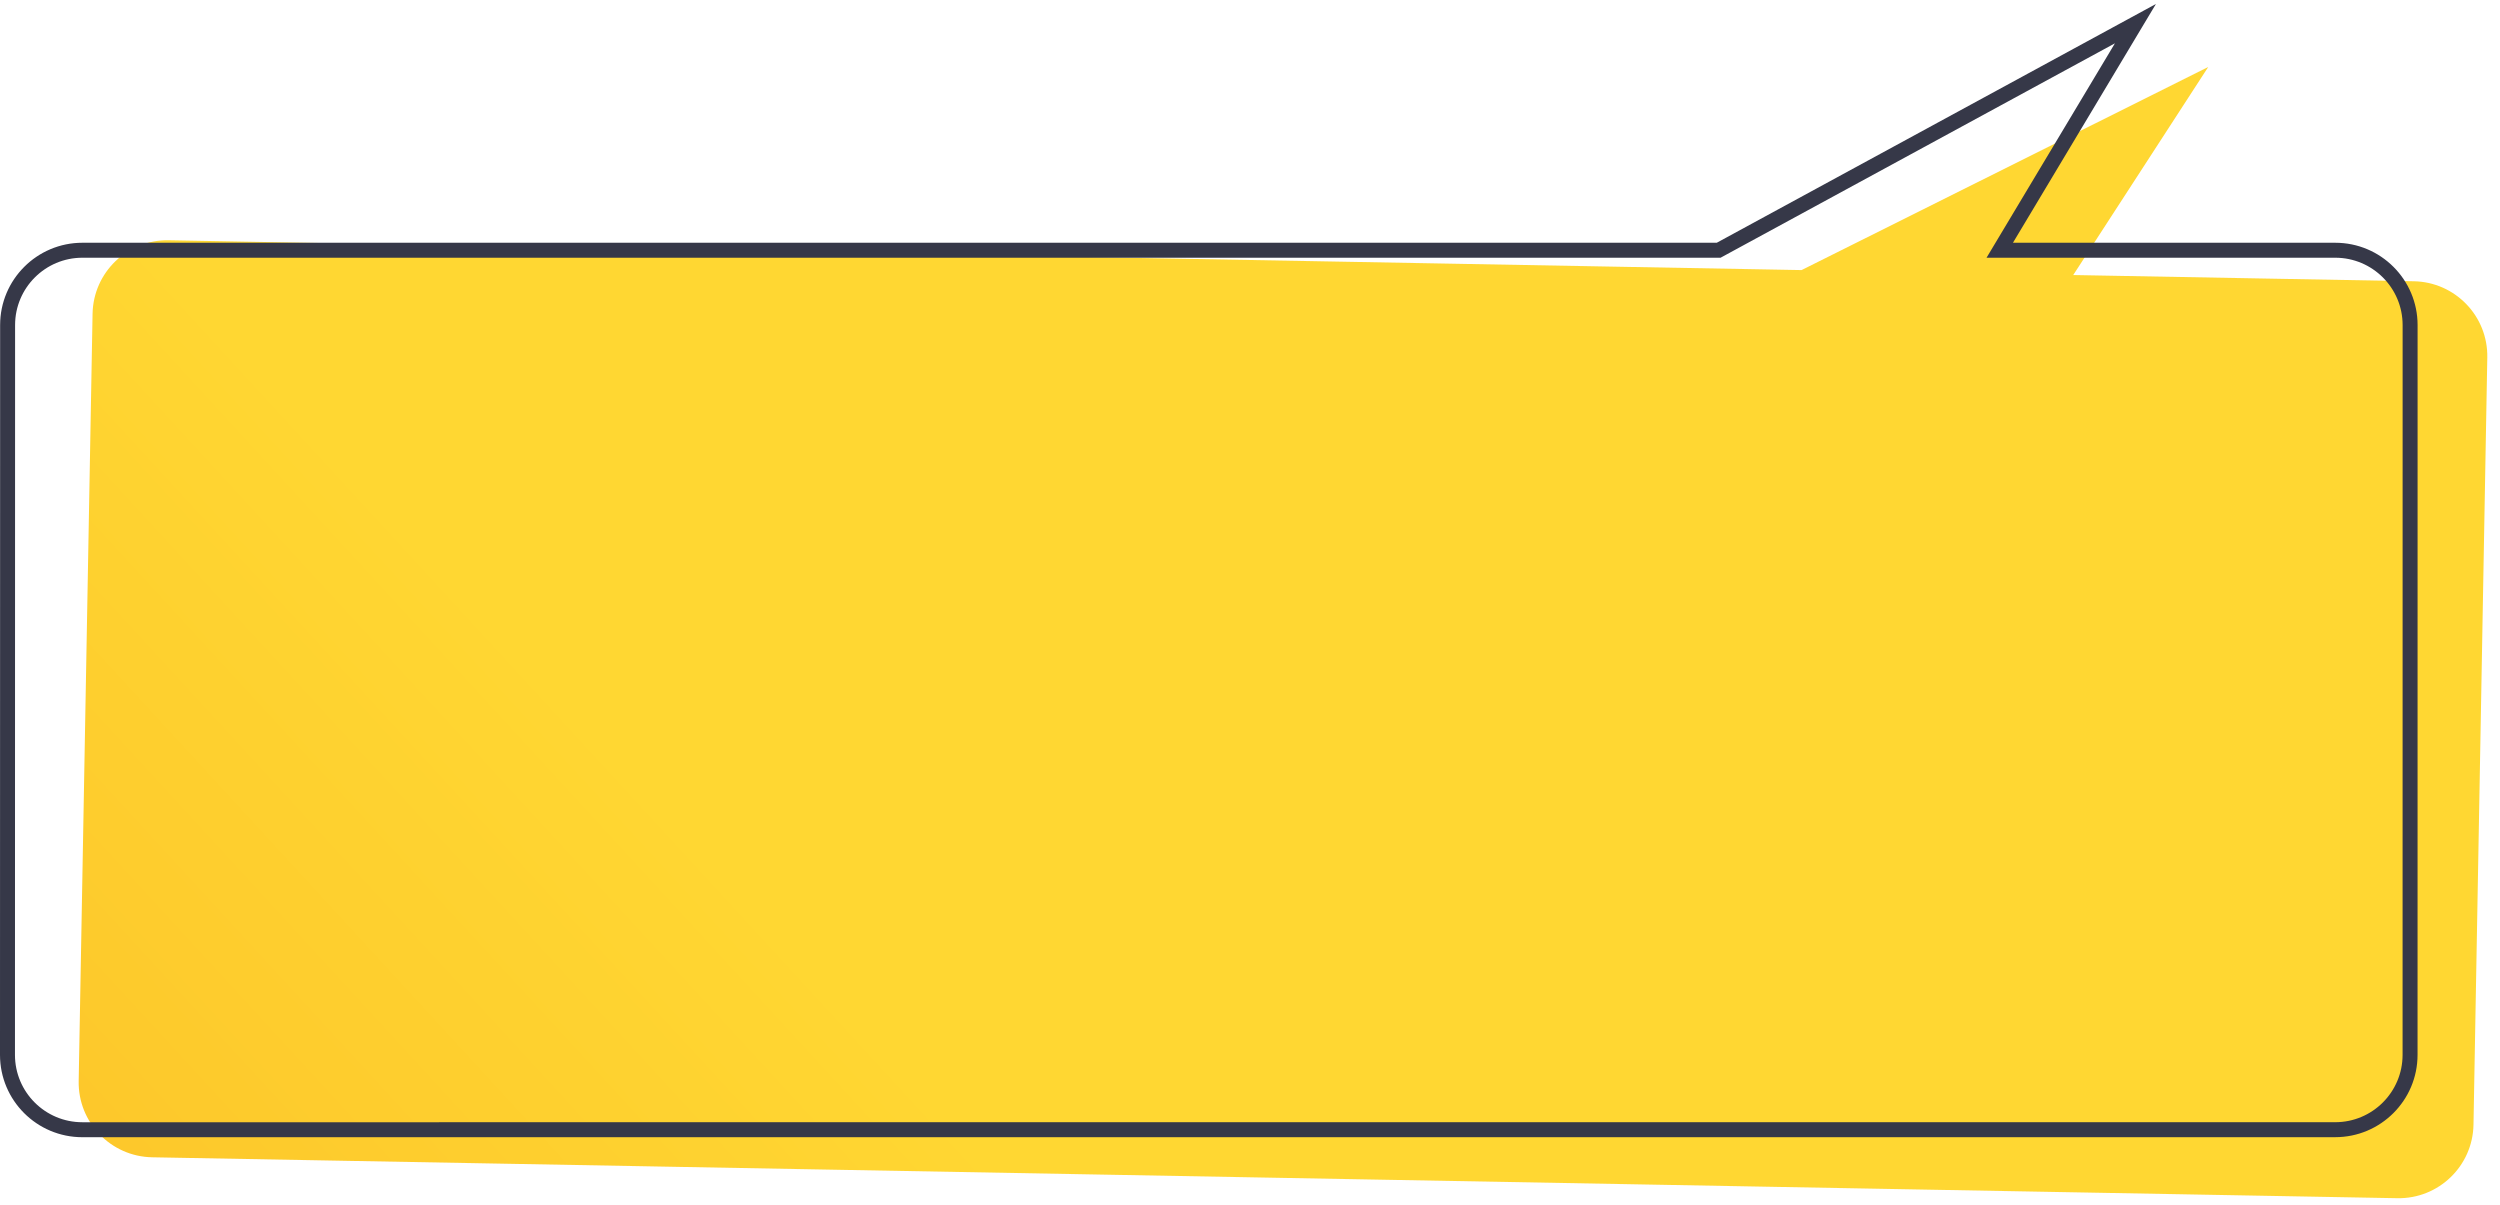
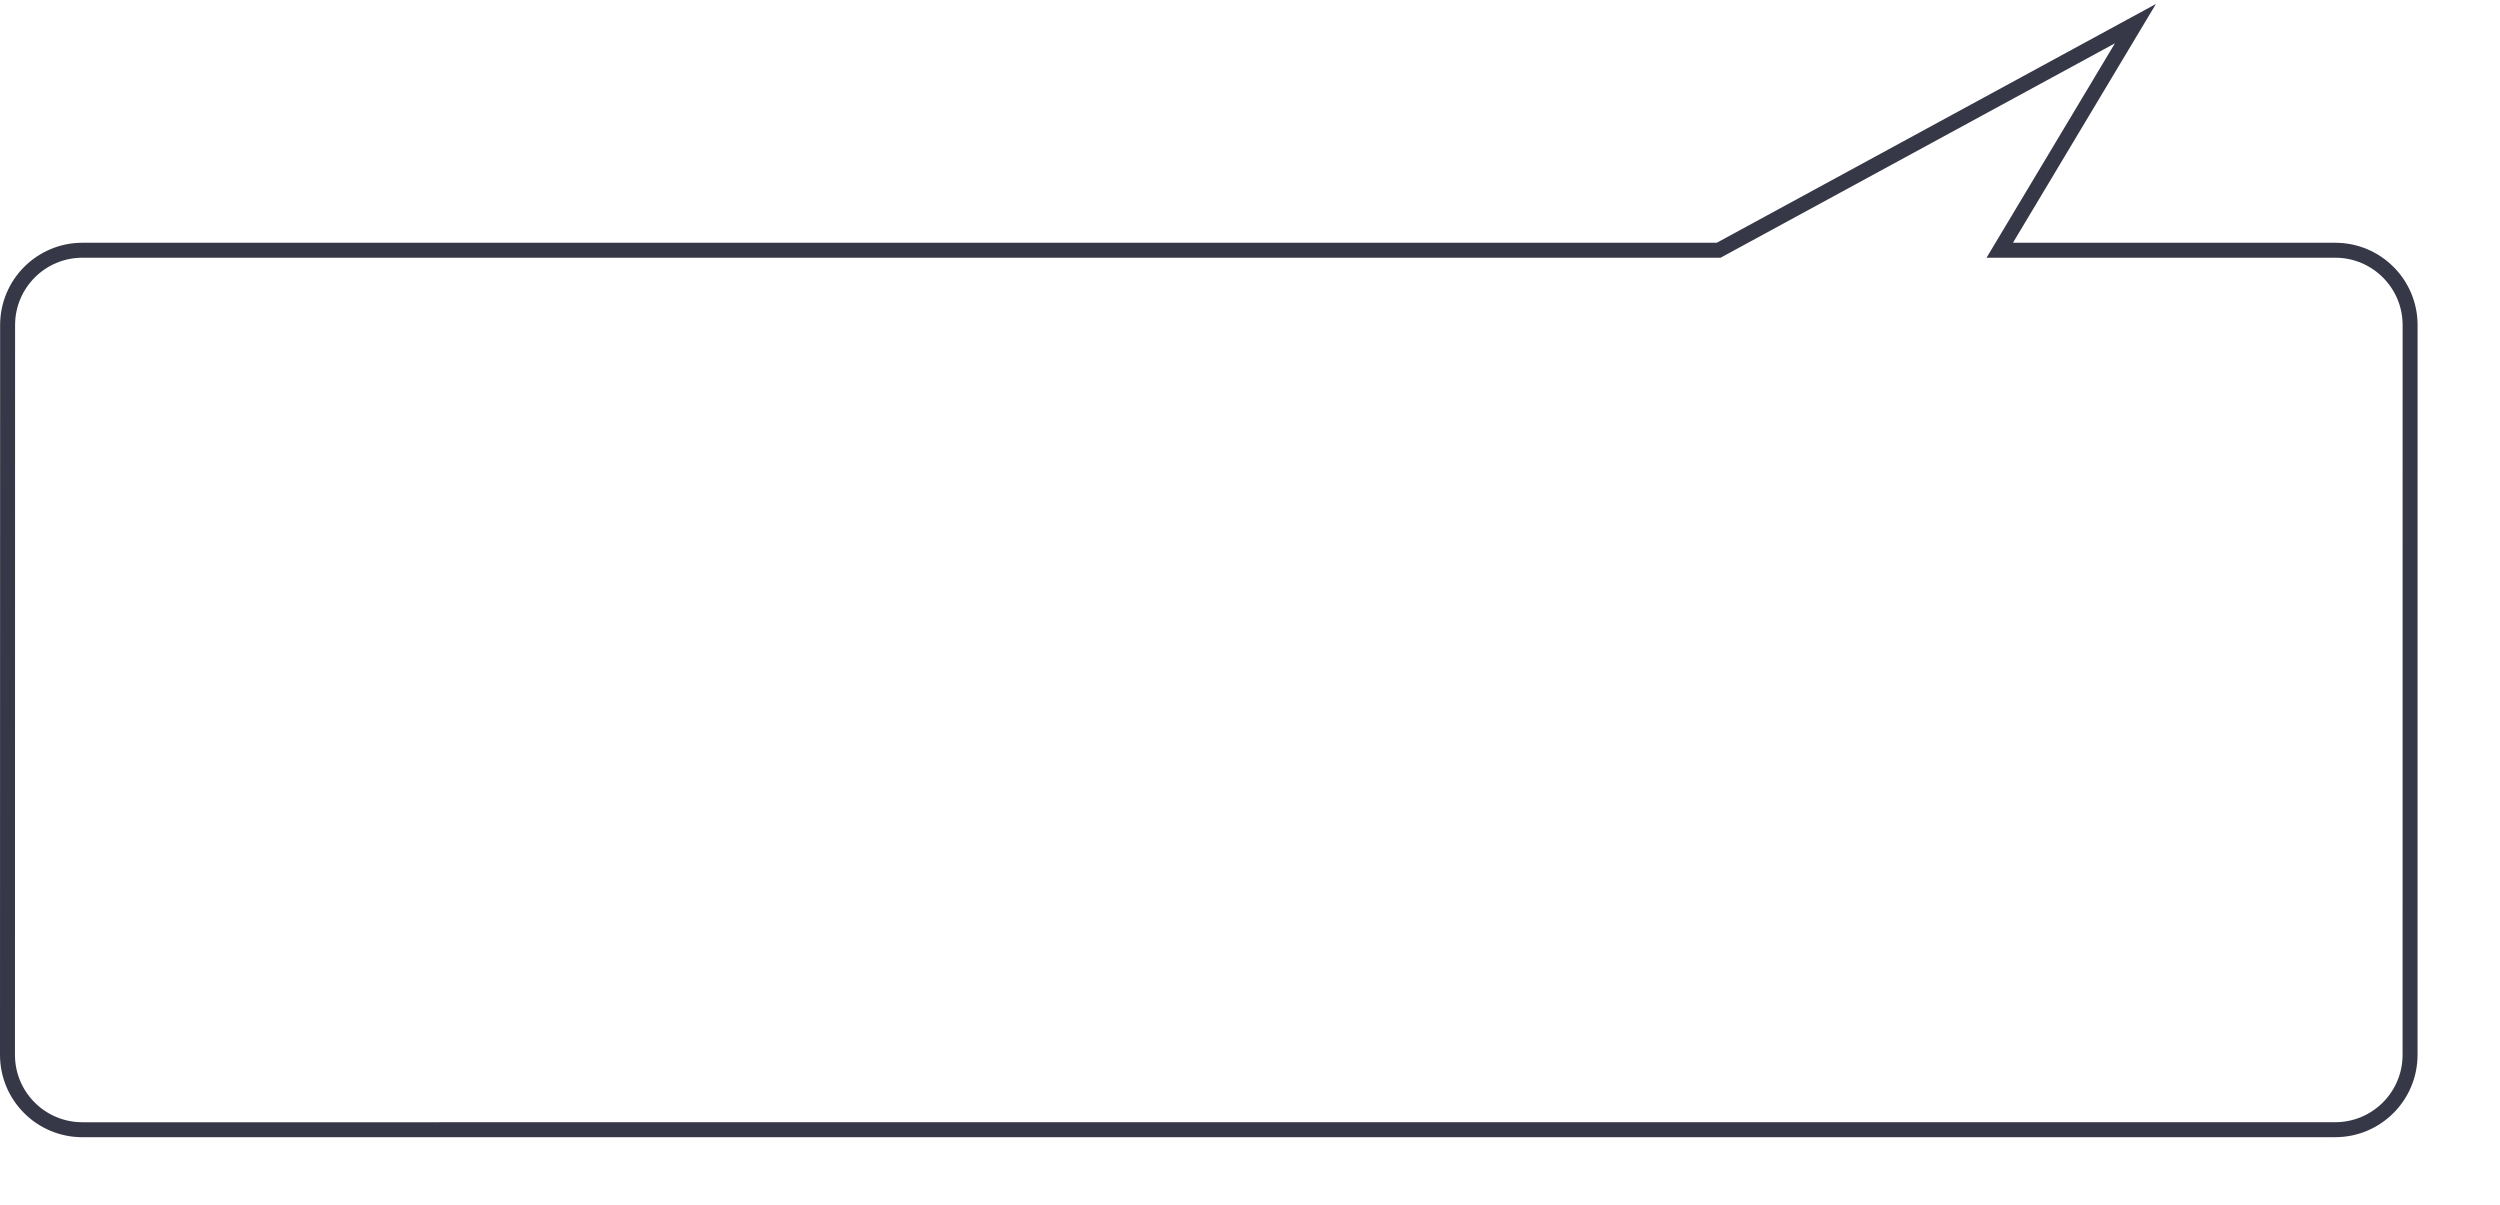
<svg xmlns="http://www.w3.org/2000/svg" width="334" height="161" viewBox="0 0 334 161" fill="none">
-   <path fill-rule="evenodd" clip-rule="evenodd" d="M20.329 154.614C14.807 154.513 10.413 149.956 10.512 144.434L12.367 41.916C12.467 36.393 17.025 31.997 22.548 32.098L240.689 36.083L295.019 8.949L276.984 36.745L322.487 37.577C328.008 37.677 332.402 42.234 332.303 47.755L330.458 150.262C330.359 155.785 325.801 160.181 320.278 160.08L20.329 154.614Z" fill="url(#paint0_linear_2770_250)" />
  <path d="M285.294 3.159L286.152 3.672L288.033 0.531L284.816 2.28L285.294 3.159ZM267.166 33.432L266.308 32.918L265.401 34.432L267.166 34.432L267.166 33.432ZM229.615 33.432L229.615 34.432L229.869 34.432L230.092 34.31L229.615 33.432ZM11.015 33.431L11.016 32.431L11.016 32.431L11.015 33.431ZM1.016 43.43L2.016 43.43L1.016 43.43ZM1 140.93L1.42096e-07 140.929L1 140.93ZM11 150.931L11 151.931L11 151.931L11 150.931ZM311.985 150.927L311.985 149.927L311.985 149.927L311.985 150.927ZM321.985 140.928L320.985 140.928L320.985 140.928L321.985 140.928ZM321.99 43.433L320.99 43.432L320.99 43.432L321.99 43.433ZM311.99 33.432L311.99 34.432L311.99 34.432L311.99 33.432ZM284.436 2.645L266.308 32.918L268.024 33.946L286.152 3.672L284.436 2.645ZM230.092 34.31L285.772 4.037L284.816 2.28L229.137 32.553L230.092 34.31ZM229.615 32.432L11.016 32.431L11.015 34.431L229.615 34.432L229.615 32.432ZM11.016 32.431C4.941 32.431 0.016 37.355 0.016 43.429L2.016 43.43C2.016 38.46 6.046 34.431 11.015 34.431L11.016 32.431ZM0.016 43.429L1.42096e-07 140.929L2 140.93L2.016 43.43L0.016 43.429ZM1.42096e-07 140.929C-0.001 147.005 4.924 151.931 11 151.931L11 149.931C6.029 149.931 1.999 145.901 2 140.93L1.42096e-07 140.929ZM11 151.931L311.985 151.927L311.985 149.927L11 149.931L11 151.931ZM311.985 151.927C318.06 151.927 322.984 147.002 322.985 140.928L320.985 140.928C320.984 145.898 316.955 149.927 311.985 149.927L311.985 151.927ZM322.985 140.928L322.99 43.433L320.99 43.432L320.985 140.928L322.985 140.928ZM322.99 43.433C322.991 37.357 318.066 32.432 311.99 32.432L311.99 34.432C316.961 34.432 320.99 38.462 320.99 43.432L322.99 43.433ZM311.99 32.432L267.166 32.432L267.166 34.432L311.99 34.432L311.99 32.432Z" fill="#363848" />
  <defs>
    <linearGradient id="paint0_linear_2770_250" x1="85.59" y1="103.594" x2="23.234" y2="160.913" gradientUnits="userSpaceOnUse">
      <stop stop-color="#FFD732" />
      <stop offset="1" stop-color="#FDC82B" />
    </linearGradient>
  </defs>
</svg>